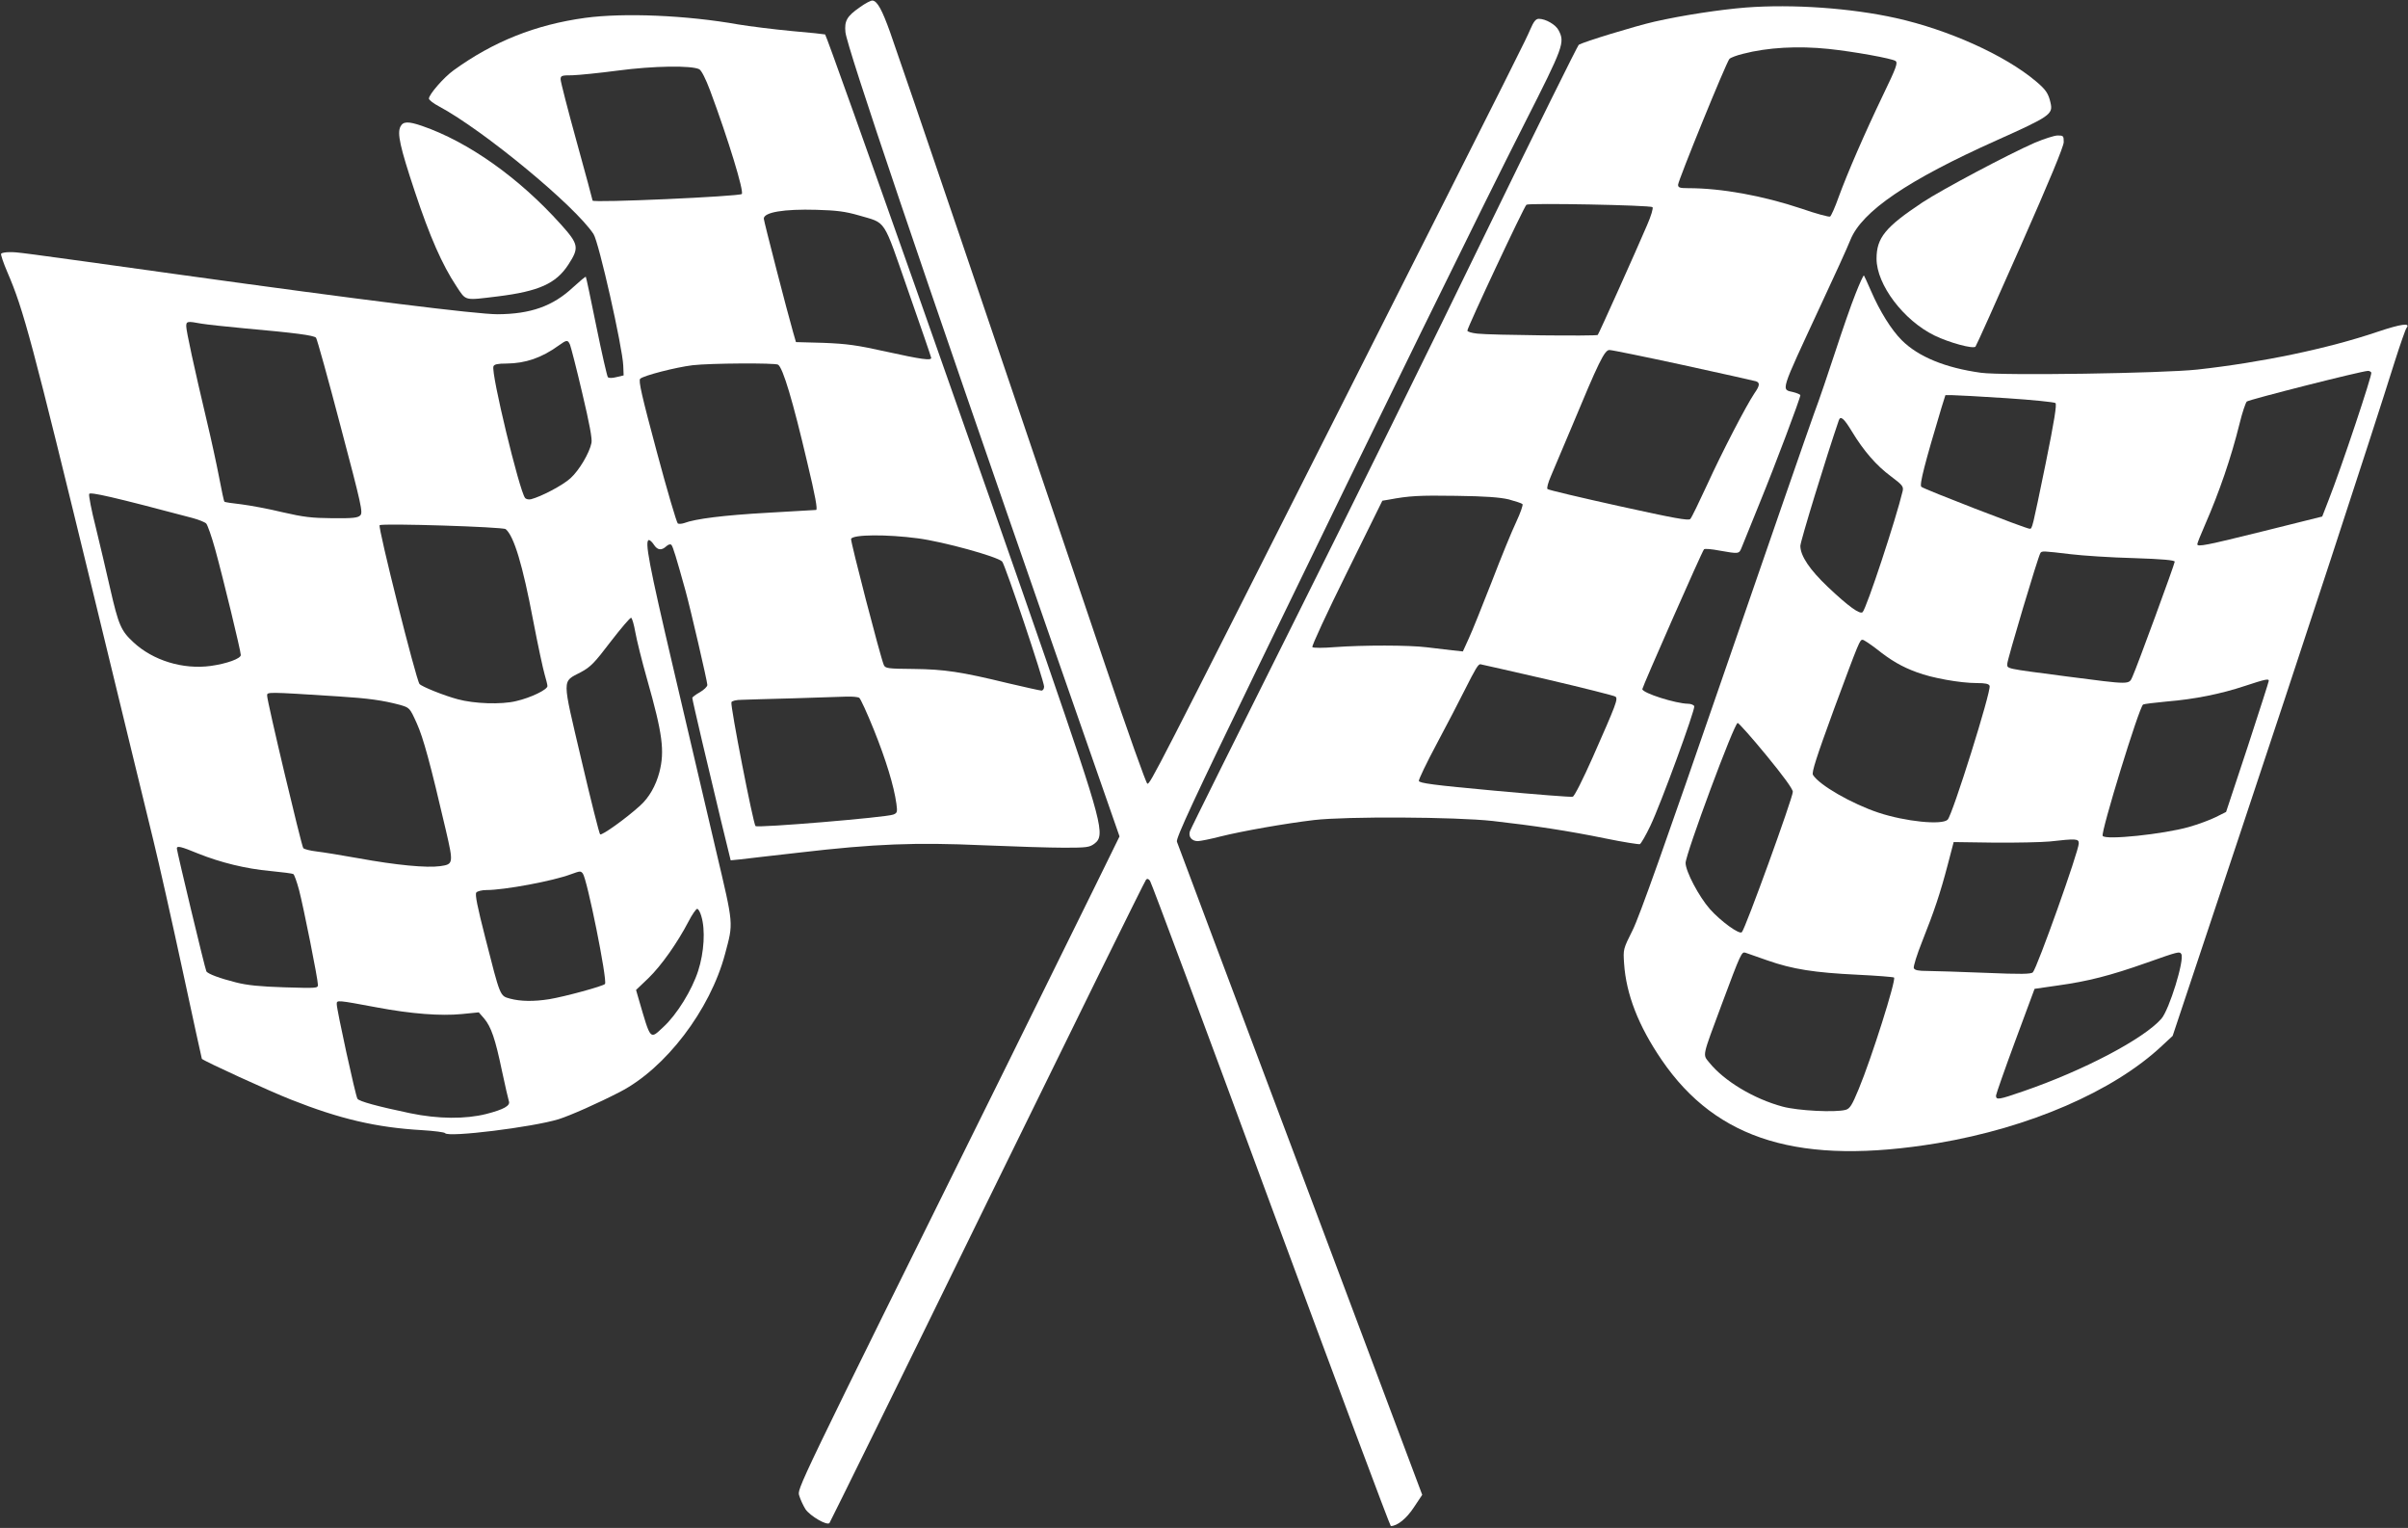
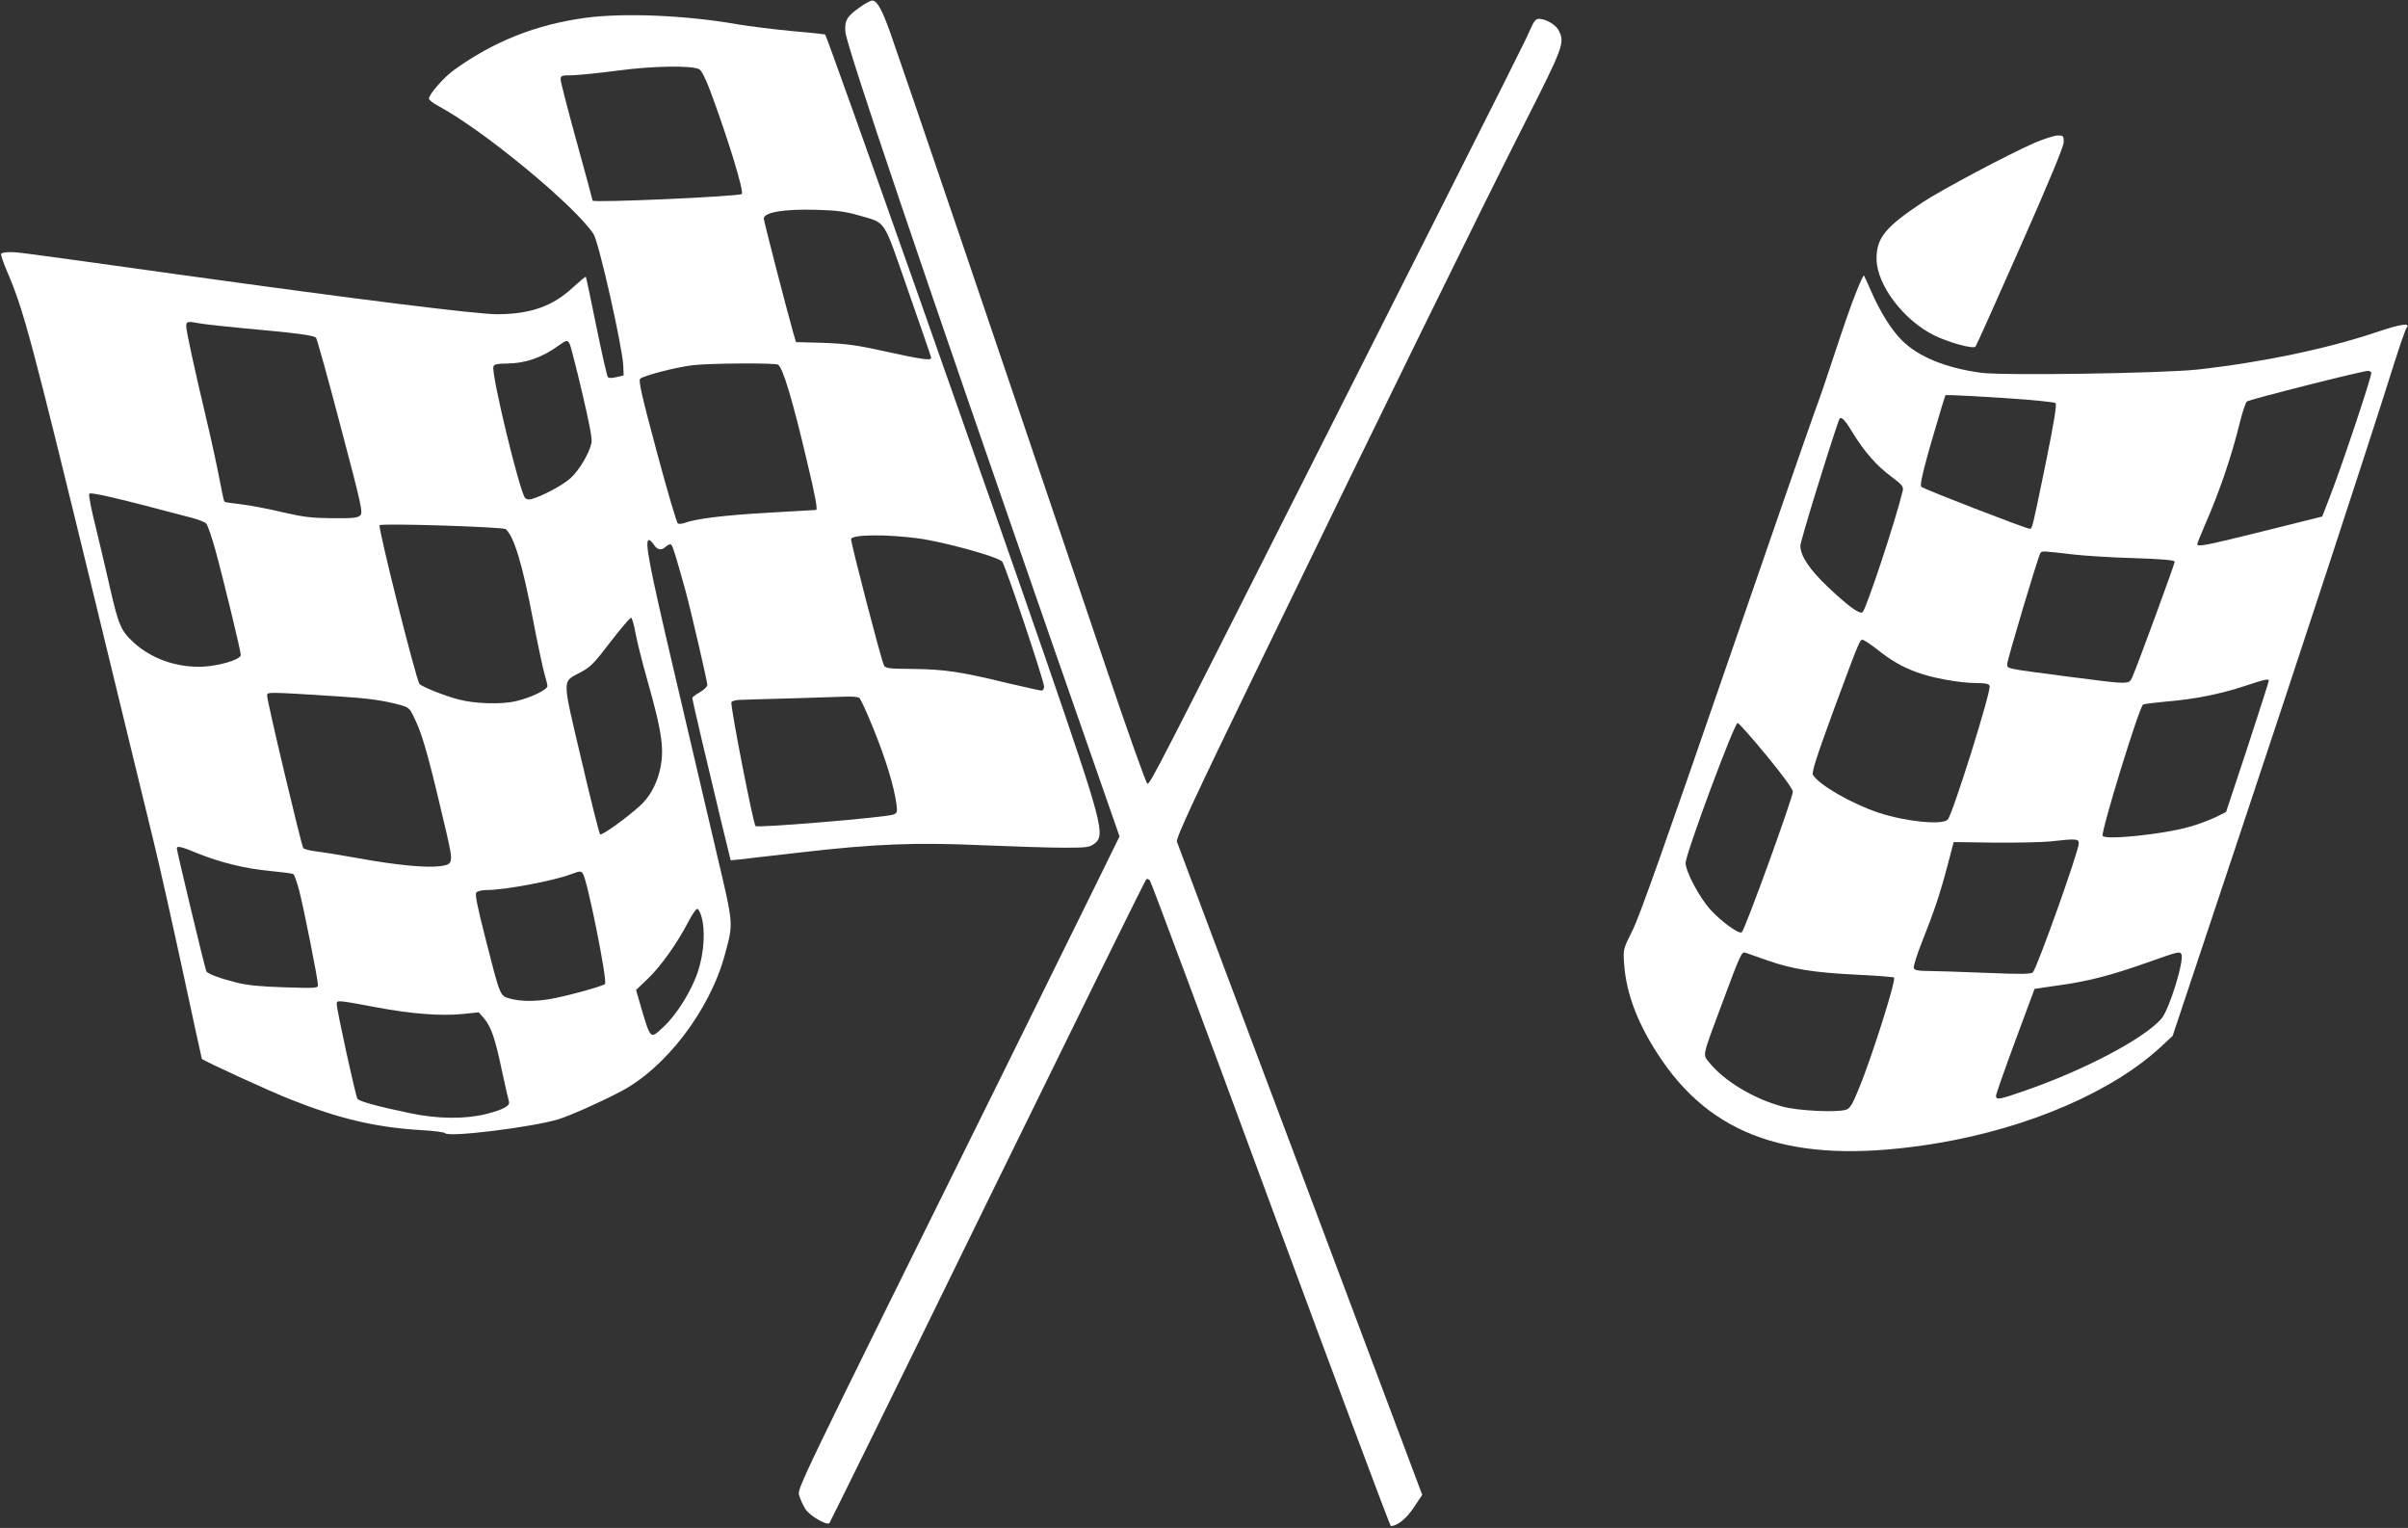
<svg xmlns="http://www.w3.org/2000/svg" version="1.0" width="1280pt" height="812pt" viewBox="0 0 1280 812" preserveAspectRatio="xMidYMid meet">
  <rect x="0" y="0" width="1280" height="812" fill="#333333" stroke="none" />
  <g transform="translate(0,812) scale(0.1,-0.1)" fill="#ffffff" stroke="none">
    <path d="M4570 8081 c-68 -47 -82 -72 -76 -132 9 -83 396 -1227 1110 -3279 l347 -995 -135 -275 c-74 -151 -289 -585 -476 -965 -1131 -2284 -1103 -2225 -1091 -2265 6 -20 21 -52 33 -71 25 -36 114 -88 127 -73 4 5 383 774 840 1709 458 935 837 1705 843 1710 6 7 13 5 21 -6 7 -9 296 -784 642 -1723 347 -938 634 -1706 638 -1706 34 0 84 40 123 100 l44 66 -648 1725 c-357 948 -652 1734 -656 1746 -6 18 92 229 437 940 652 1346 1192 2446 1413 2881 206 406 213 426 179 491 -15 30 -69 61 -105 61 -16 0 -27 -13 -46 -57 -31 -70 -3 -16 -1039 -2068 -957 -1895 -980 -1940 -996 -1940 -6 0 -104 275 -224 630 -607 1794 -1061 3130 -1144 3365 -42 117 -67 163 -92 167 -8 2 -39 -14 -69 -36z" />
-     <path d="M9280 8080 c-137 -11 -335 -41 -485 -75 -105 -24 -376 -107 -403 -123 -6 -5 -230 -456 -496 -1003 -265 -547 -726 -1480 -1023 -2074 -297 -594 -544 -1090 -548 -1103 -9 -29 10 -52 42 -52 13 0 68 11 122 25 117 29 344 69 496 87 172 20 750 17 950 -5 221 -25 400 -52 600 -93 93 -19 175 -32 182 -30 6 3 32 47 56 98 56 117 239 618 233 635 -3 7 -18 13 -33 13 -66 1 -243 57 -243 78 0 11 319 736 328 743 4 4 41 1 82 -7 102 -18 104 -18 117 14 6 15 50 124 98 242 81 198 215 554 215 570 0 3 -17 11 -37 16 -66 16 -74 -11 143 457 74 158 146 316 160 352 61 152 305 318 779 530 281 126 299 138 285 198 -11 50 -25 71 -79 116 -164 138 -464 273 -743 335 -238 53 -548 75 -798 56z m440 -220 c134 -14 338 -51 356 -64 13 -10 4 -35 -65 -178 -100 -208 -190 -416 -237 -544 -19 -54 -40 -101 -46 -105 -5 -3 -74 15 -151 42 -207 69 -425 109 -603 109 -45 0 -54 3 -54 18 0 22 257 653 273 669 7 7 39 19 72 27 131 34 292 43 455 26z m-936 -841 c5 -4 -7 -46 -29 -96 -55 -129 -256 -577 -262 -583 -6 -7 -573 -1 -640 7 -29 3 -53 10 -53 16 0 17 302 661 314 669 15 10 659 -2 670 -13z m163 -839 c202 -44 376 -83 386 -86 23 -7 22 -23 -7 -64 -45 -67 -174 -316 -251 -485 -43 -93 -83 -176 -90 -183 -9 -10 -82 3 -381 69 -203 45 -373 85 -378 90 -5 5 3 34 19 71 15 35 63 149 107 253 146 351 177 415 203 415 13 0 189 -36 392 -80z m-927 -714 c36 -10 68 -20 73 -25 4 -4 -11 -47 -33 -94 -23 -48 -82 -192 -131 -320 -50 -127 -104 -263 -122 -301 l-31 -68 -56 6 c-30 4 -91 11 -135 16 -96 12 -338 12 -490 1 -60 -5 -114 -5 -119 0 -5 4 77 181 182 393 l190 385 36 6 c106 20 160 23 356 20 157 -2 233 -8 280 -19z m205 -957 c193 -45 355 -86 362 -91 15 -12 5 -38 -120 -321 -52 -117 -98 -209 -107 -211 -8 -3 -195 12 -415 32 -327 30 -400 40 -403 52 -1 8 41 96 94 195 53 99 121 230 151 290 56 111 70 135 82 135 3 0 164 -37 356 -81z" />
    <path d="M3110 8025 c-263 -36 -488 -126 -698 -278 -53 -38 -132 -129 -132 -151 0 -7 24 -26 53 -41 237 -127 725 -530 822 -679 28 -42 154 -601 158 -699 l2 -52 -38 -9 c-23 -6 -41 -6 -46 0 -4 5 -32 126 -61 269 -29 143 -54 262 -56 264 -2 2 -32 -23 -68 -56 -107 -100 -225 -142 -401 -143 -112 0 -730 77 -1680 209 -905 126 -869 121 -915 121 -21 0 -41 -4 -44 -8 -3 -5 12 -49 33 -98 87 -202 127 -352 461 -1724 142 -586 284 -1168 315 -1295 31 -126 101 -439 156 -694 55 -256 101 -466 102 -468 13 -13 360 -172 472 -216 262 -104 456 -149 698 -163 65 -4 120 -11 123 -16 15 -24 466 32 603 74 61 19 212 86 326 145 243 125 480 436 559 733 45 169 47 147 -48 550 -47 201 -149 635 -226 965 -131 559 -155 685 -130 685 5 0 17 -11 26 -25 19 -29 40 -32 66 -8 11 10 22 13 27 7 8 -8 27 -71 75 -244 26 -94 116 -482 116 -500 0 -9 -18 -26 -40 -39 -22 -12 -40 -26 -40 -30 0 -11 90 -394 152 -650 l52 -213 51 5 c27 3 168 20 313 36 403 47 620 55 977 39 165 -7 359 -13 432 -13 119 0 134 2 160 21 60 45 45 102 -257 979 -274 795 -1162 3311 -1174 3322 -1 1 -81 10 -177 18 -96 9 -223 25 -284 35 -275 49 -609 63 -815 35z m607 -273 c12 -7 34 -50 58 -114 96 -258 181 -536 168 -549 -14 -13 -793 -48 -793 -35 0 3 -38 144 -85 314 -47 170 -85 318 -85 330 0 20 5 22 63 22 34 1 143 12 242 25 188 25 391 28 432 7z m846 -776 c152 -45 127 -8 265 -403 67 -191 122 -351 122 -355 0 -15 -52 -8 -238 33 -157 35 -210 42 -334 47 l-147 4 -15 52 c-31 107 -156 592 -156 604 0 34 107 52 280 47 108 -3 153 -9 223 -29z m-3492 -576 c30 -5 133 -16 229 -25 268 -24 369 -37 380 -50 5 -6 64 -217 130 -469 112 -423 120 -460 105 -475 -13 -13 -39 -16 -148 -15 -111 1 -153 6 -266 32 -73 18 -172 36 -219 42 -46 5 -87 11 -89 14 -3 2 -15 60 -28 128 -13 68 -42 202 -65 298 -68 287 -110 481 -110 506 0 27 5 28 81 14z m1959 -112 c5 -13 35 -128 65 -257 38 -160 54 -245 49 -265 -11 -54 -65 -145 -111 -187 -41 -38 -156 -98 -210 -112 -12 -3 -27 0 -32 7 -30 37 -182 664 -168 699 4 11 22 15 70 15 100 1 186 30 277 96 43 31 48 31 60 4z m1106 -106 c26 -17 79 -195 154 -515 44 -183 57 -256 48 -257 -2 0 -118 -7 -258 -15 -232 -13 -384 -32 -444 -55 -12 -4 -27 -5 -33 -2 -6 4 -57 176 -112 382 -80 298 -98 377 -88 387 17 17 189 61 278 72 93 11 440 13 455 3z m-3112 -815 c33 -9 65 -22 72 -29 7 -7 29 -69 48 -138 43 -156 136 -540 136 -561 0 -19 -74 -46 -160 -58 -148 -20 -307 29 -411 126 -66 61 -79 91 -124 288 -20 88 -54 233 -76 323 -23 90 -38 169 -35 177 4 12 128 -16 550 -128z m1664 -59 c44 -37 90 -189 146 -485 25 -131 53 -260 61 -287 8 -27 15 -55 15 -62 0 -19 -88 -62 -167 -80 -78 -19 -223 -14 -310 10 -72 19 -191 67 -203 81 -18 21 -223 837 -212 844 18 11 655 -9 670 -21z m2192 -49 c135 -18 419 -96 447 -123 15 -14 223 -635 223 -665 0 -11 -6 -21 -14 -21 -7 0 -87 18 -177 39 -251 61 -338 74 -503 76 -137 1 -150 3 -158 21 -19 45 -178 659 -174 670 9 24 191 25 356 3z m-1503 -498 c7 -40 35 -154 63 -252 82 -289 94 -380 65 -493 -19 -72 -55 -135 -103 -178 -76 -69 -204 -160 -212 -152 -5 5 -50 184 -100 398 -104 443 -104 410 -2 464 52 28 72 49 158 162 55 71 103 128 109 127 5 -2 15 -36 22 -76z m-1577 -342 c159 -10 236 -21 326 -45 51 -15 52 -15 89 -97 35 -77 72 -213 155 -569 41 -177 40 -181 -30 -191 -71 -10 -232 5 -435 42 -88 16 -188 32 -222 36 -34 4 -66 12 -71 18 -10 14 -193 783 -192 810 0 20 -9 21 380 -4z m2767 -7 c7 -4 42 -81 78 -170 64 -159 107 -299 120 -394 6 -44 4 -49 -17 -57 -38 -15 -721 -72 -732 -61 -12 12 -135 640 -128 658 2 7 25 13 56 13 28 1 152 5 276 8 124 4 250 8 280 9 30 1 60 -2 67 -6z m-3514 -828 c120 -48 253 -81 386 -93 62 -6 116 -13 120 -16 5 -2 19 -41 31 -86 23 -88 100 -472 100 -503 0 -18 -8 -18 -177 -13 -130 4 -200 11 -258 26 -84 21 -150 45 -158 59 -6 8 -157 639 -157 653 0 16 23 10 113 -27z m2045 -106 c23 -30 131 -565 118 -587 -7 -11 -212 -67 -296 -81 -82 -13 -153 -12 -209 3 -54 15 -51 8 -131 322 -43 168 -56 233 -48 242 6 7 30 13 54 13 95 0 354 48 449 84 50 18 51 18 63 4z m630 -227 c22 -72 15 -192 -17 -291 -33 -102 -113 -232 -185 -298 -72 -67 -66 -74 -130 145 l-15 52 66 63 c68 66 153 186 213 301 19 37 40 67 46 67 6 0 16 -17 22 -39z m-1723 -485 c181 -34 337 -46 450 -35 l90 9 28 -32 c38 -45 60 -110 95 -278 17 -80 34 -153 37 -162 9 -24 -27 -44 -120 -68 -111 -28 -256 -27 -405 4 -172 36 -272 63 -280 77 -10 14 -111 477 -110 503 0 22 0 22 215 -18z" />
-     <path d="M2129 7448 c-19 -36 -3 -108 76 -346 80 -241 146 -390 221 -503 53 -80 39 -76 221 -54 217 27 308 68 373 167 60 92 57 109 -39 216 -222 247 -491 438 -738 523 -73 25 -100 24 -114 -3z" />
    <path d="M10815 7361 c-141 -62 -490 -247 -595 -316 -199 -132 -245 -189 -245 -300 0 -138 144 -328 308 -408 78 -38 206 -73 218 -59 4 4 111 242 238 530 156 353 231 534 231 557 0 33 -2 35 -32 35 -18 0 -73 -18 -123 -39z" />
    <path d="M9863 6558 c-23 -57 -70 -193 -106 -303 -36 -110 -87 -261 -115 -335 -27 -74 -244 -700 -482 -1390 -309 -896 -446 -1283 -482 -1354 -50 -100 -50 -101 -45 -176 11 -165 77 -333 200 -513 293 -429 739 -563 1467 -442 487 82 934 275 1192 517 l57 53 350 1050 c321 962 703 2127 831 2535 29 91 57 171 62 177 24 29 -28 22 -156 -21 -260 -88 -612 -162 -956 -200 -185 -20 -1032 -33 -1150 -17 -189 26 -333 85 -421 173 -55 55 -116 152 -164 263 -18 42 -35 78 -37 81 -3 2 -23 -42 -45 -98z m2742 -418 c6 -10 -160 -508 -228 -680 l-33 -85 -309 -77 c-307 -76 -355 -86 -355 -70 0 5 18 51 41 103 76 174 139 357 184 539 14 58 32 110 38 116 10 10 609 162 644 163 6 1 15 -4 18 -9z m-1940 -136 c138 -9 255 -21 261 -26 8 -6 -6 -95 -52 -321 -72 -349 -71 -347 -85 -347 -19 0 -564 211 -576 223 -11 11 18 123 107 420 l21 67 37 0 c20 0 150 -7 287 -16z m-821 -177 c63 -104 131 -182 207 -238 61 -46 68 -54 63 -78 -36 -151 -192 -623 -213 -644 -14 -14 -75 30 -184 133 -97 92 -147 166 -147 219 0 24 139 477 205 669 9 24 28 7 69 -61z m1161 -652 c66 -8 218 -18 338 -21 153 -5 217 -11 217 -19 0 -12 -201 -560 -225 -612 -19 -42 -9 -42 -348 2 -336 44 -317 40 -317 68 0 21 163 568 176 588 7 12 16 11 159 -6z m-1031 -503 c78 -62 134 -95 216 -125 79 -30 230 -57 317 -57 47 0 65 -4 69 -15 10 -25 -197 -685 -223 -711 -30 -30 -225 -10 -367 37 -142 47 -316 147 -349 201 -8 12 18 93 112 350 135 364 137 368 152 368 6 0 39 -22 73 -48z m2086 -170 c0 -5 -51 -163 -113 -353 l-114 -344 -54 -27 c-30 -15 -94 -39 -144 -53 -134 -38 -445 -71 -458 -47 -11 18 194 686 215 698 5 3 62 10 126 16 147 12 287 40 416 83 109 36 126 39 126 27z m-2670 -397 c88 -107 140 -178 140 -193 0 -31 -252 -727 -271 -746 -13 -14 -112 58 -170 123 -58 66 -129 200 -129 245 0 47 260 748 277 744 7 -2 76 -79 153 -173z m1660 -467 c0 -41 -221 -661 -244 -685 -9 -10 -63 -11 -251 -3 -132 5 -271 10 -308 10 -51 0 -69 4 -74 15 -3 9 17 73 45 143 64 161 95 253 135 405 l32 122 215 -3 c118 -1 251 2 295 6 142 16 155 15 155 -10z m-1655 -622 c134 -47 250 -65 478 -76 104 -5 192 -12 195 -15 12 -12 -120 -430 -188 -593 -35 -85 -47 -104 -69 -110 -54 -15 -253 -5 -335 17 -153 41 -311 136 -390 234 -36 45 -40 24 67 312 101 271 105 278 125 272 9 -3 62 -22 117 -41z m2200 34 c18 -30 -64 -296 -106 -344 -94 -107 -413 -275 -733 -385 -133 -46 -146 -48 -146 -23 1 9 47 141 103 292 l102 275 125 18 c158 22 277 52 472 121 167 59 174 61 183 46z" />
  </g>
</svg>